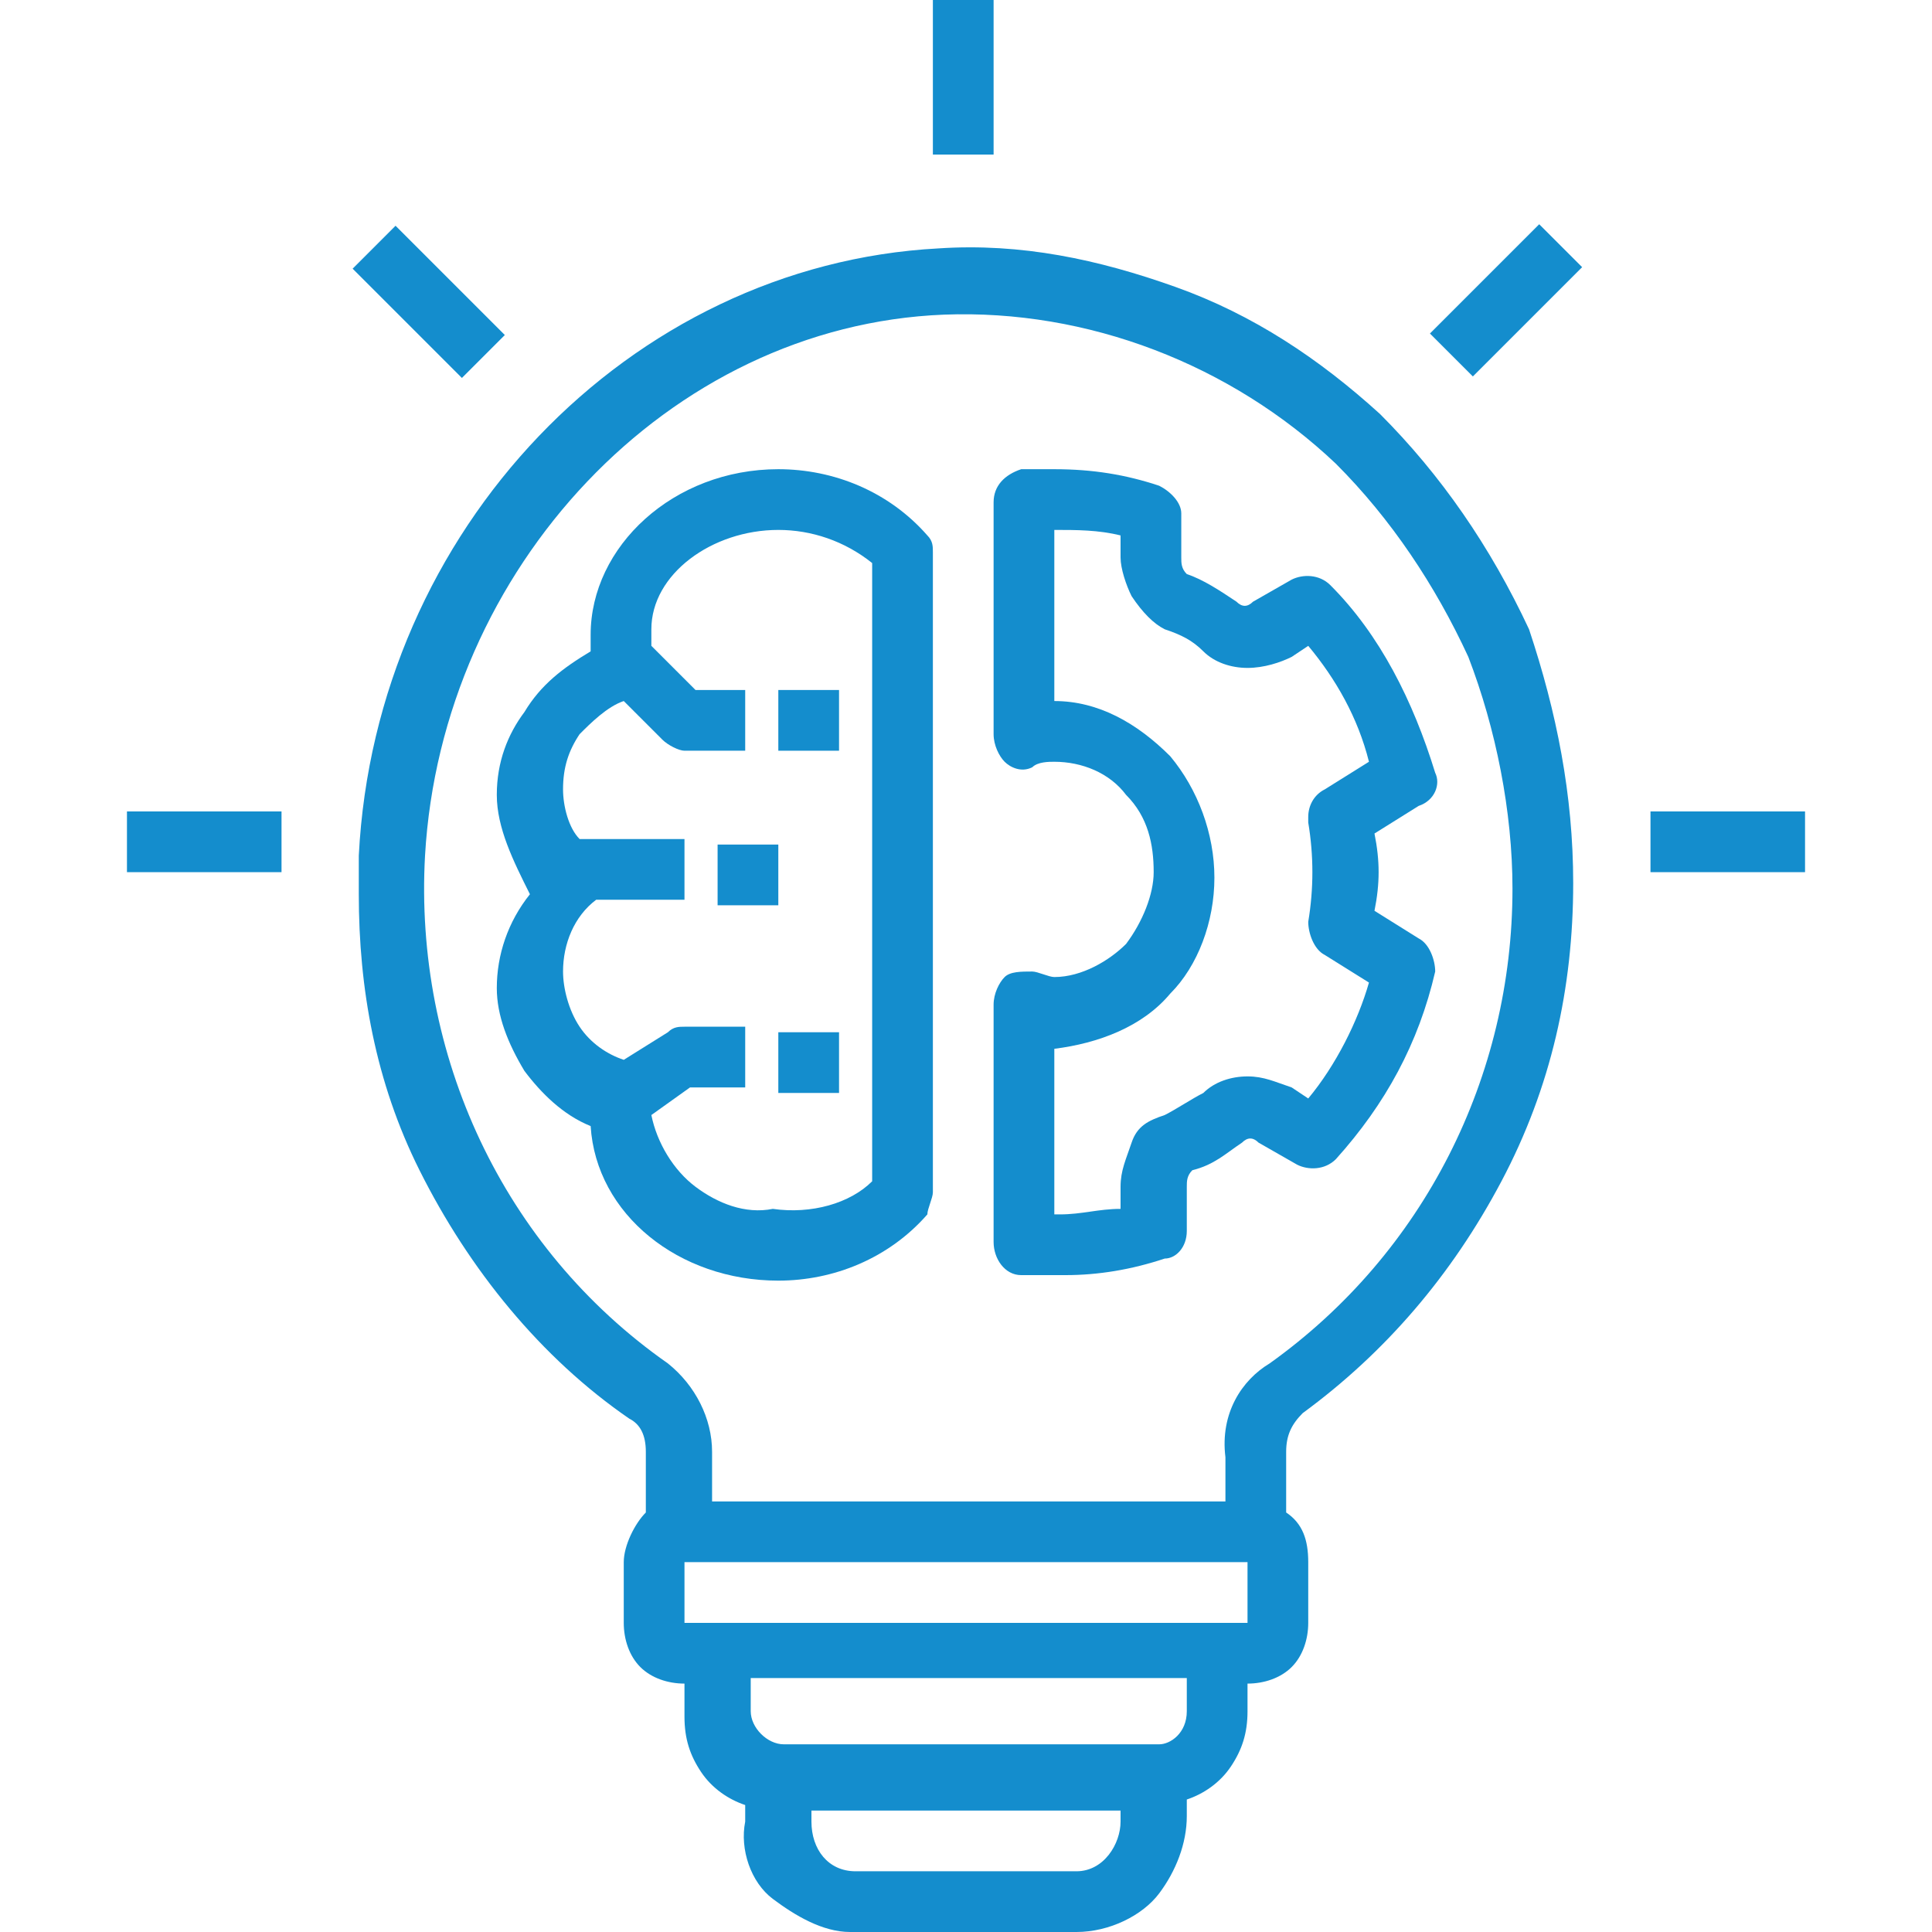
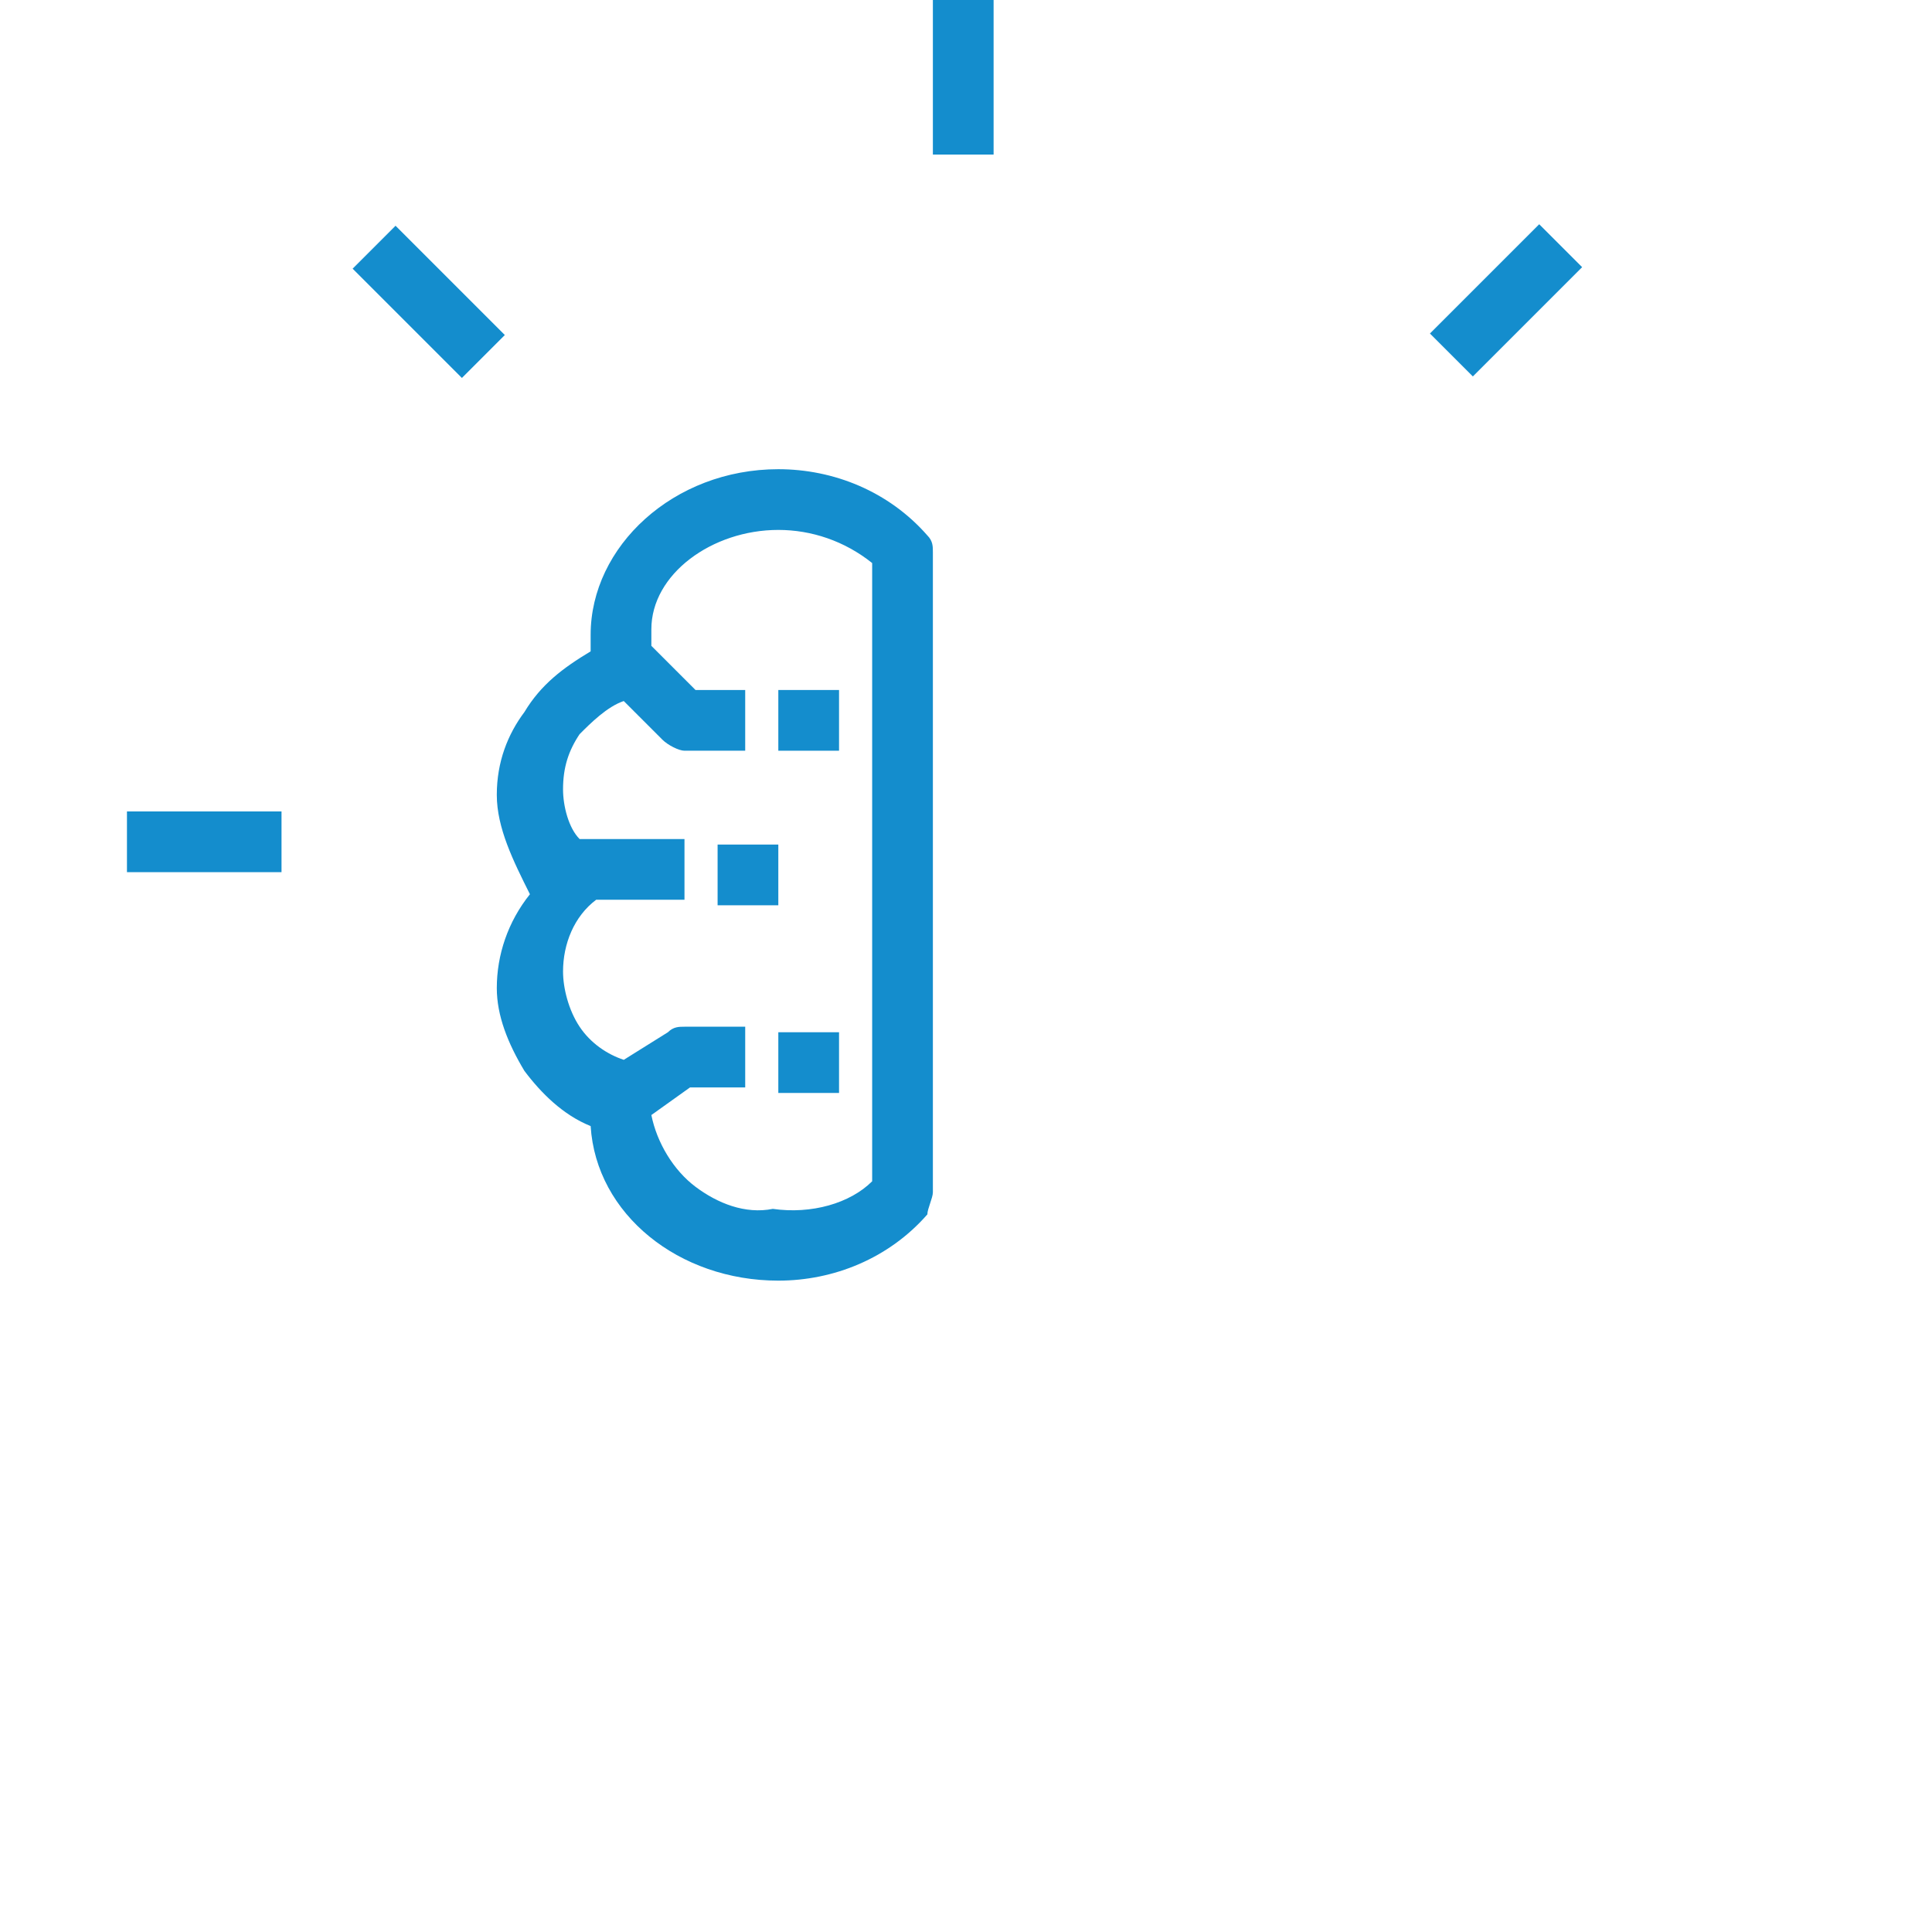
<svg xmlns="http://www.w3.org/2000/svg" version="1.1" id="Layer_1" x="0px" y="0px" viewBox="0 0 35 35" style="enable-background:new 0 0 35 35;" xml:space="preserve">
  <style type="text/css">
	.st0{fill:#148DCD;}
</style>
  <g>
    <g id="XMLID_1_">
      <g>
-         <rect x="29.9" y="14.7" class="st0" width="2.8" height="1.1" />
        <rect x="25.9" y="4.9" transform="matrix(0.707 -0.707 0.707 0.707 4.129 20.889)" class="st0" width="2.8" height="1.1" />
-         <path class="st0" d="M28.5,16c0,1.9-0.4,3.7-1.3,5.4c-0.9,1.7-2.1,3.1-3.6,4.2c-0.2,0.2-0.3,0.4-0.3,0.7v1.1     c0.3,0.2,0.4,0.5,0.4,0.9v1.1c0,0.3-0.1,0.6-0.3,0.8c-0.2,0.2-0.5,0.3-0.8,0.3V31c0,0.4-0.1,0.7-0.3,1c-0.2,0.3-0.5,0.5-0.8,0.6     v0.3c0,0.5-0.2,1-0.5,1.4S20.1,35,19.5,35h-4.1c-0.5,0-1-0.3-1.4-0.6s-0.6-0.9-0.5-1.4v-0.3c-0.3-0.1-0.6-0.3-0.8-0.6     c-0.2-0.3-0.3-0.6-0.3-1v-0.6c-0.3,0-0.6-0.1-0.8-0.3c-0.2-0.2-0.3-0.5-0.3-0.8v-1.1c0-0.3,0.2-0.7,0.4-0.9v-1.1     c0-0.3-0.1-0.5-0.3-0.6c-1.6-1.1-2.9-2.7-3.8-4.5c-0.8-1.6-1.1-3.3-1.1-5c0-0.2,0-0.5,0-0.7C6.8,9.6,11.4,4.8,17,4.5     c1.5-0.1,2.9,0.2,4.3,0.7s2.6,1.3,3.7,2.3c1.1,1.1,2,2.4,2.7,3.9C28.2,12.9,28.5,14.4,28.5,16z M23,24.7c2.8-2,4.4-5.2,4.4-8.6     c0-1.4-0.3-2.9-0.8-4.2c-0.6-1.3-1.4-2.5-2.4-3.5c-1.9-1.8-4.5-2.8-7.1-2.7c-5,0.2-9.1,4.6-9.4,9.8h0c-0.2,3.6,1.4,7.1,4.4,9.2     c0.5,0.4,0.8,1,0.8,1.6v0.9h9.3v-0.8C22.1,25.6,22.5,25,23,24.7z M22.6,29.4v-1.1H12.4v1.1H22.6z M21.5,31v-0.6h-7.9V31     c0,0.3,0.3,0.6,0.6,0.6h6.8C21.2,31.6,21.5,31.4,21.5,31z M19.5,33.9c0.5,0,0.8-0.5,0.8-0.9v-0.2h-5.6v0.2c0,0.5,0.3,0.9,0.8,0.9     H19.5z" />
-         <path class="st0" d="M26,14c0.1,0.2,0,0.5-0.3,0.6l-0.8,0.5c0.1,0.5,0.1,0.9,0,1.4l0.8,0.5c0.2,0.1,0.3,0.4,0.3,0.6     c-0.3,1.3-0.9,2.4-1.8,3.4c-0.2,0.2-0.5,0.2-0.7,0.1l-0.7-0.4c-0.1-0.1-0.2-0.1-0.3,0c-0.3,0.2-0.5,0.4-0.9,0.5     c-0.1,0.1-0.1,0.2-0.1,0.3v0.8c0,0.3-0.2,0.5-0.4,0.5c-0.6,0.2-1.2,0.3-1.8,0.3c0,0,0,0-0.1,0c-0.2,0-0.5,0-0.7,0     c-0.3,0-0.5-0.3-0.5-0.6v-4.3c0-0.2,0.1-0.4,0.2-0.5c0.1-0.1,0.3-0.1,0.5-0.1c0.1,0,0.3,0.1,0.4,0.1c0.5,0,1-0.3,1.3-0.6     c0.3-0.4,0.5-0.9,0.5-1.3c0-0.5-0.1-1-0.5-1.4c-0.3-0.4-0.8-0.6-1.3-0.6c-0.1,0-0.3,0-0.4,0.1c-0.2,0.1-0.4,0-0.5-0.1     c-0.1-0.1-0.2-0.3-0.2-0.5V9.1c0-0.3,0.2-0.5,0.5-0.6c0.2,0,0.4,0,0.6,0c0.7,0,1.3,0.1,1.9,0.3c0.2,0.1,0.4,0.3,0.4,0.5v0.8     c0,0.1,0,0.2,0.1,0.3c0.3,0.1,0.6,0.3,0.9,0.5c0.1,0.1,0.2,0.1,0.3,0l0.7-0.4c0.2-0.1,0.5-0.1,0.7,0.1C25,11.5,25.6,12.7,26,14z      M24,14.3l0.8-0.5c-0.2-0.8-0.6-1.5-1.1-2.1l-0.3,0.2c-0.2,0.1-0.5,0.2-0.8,0.2S22,12,21.8,11.8c-0.2-0.2-0.4-0.3-0.7-0.4     c-0.2-0.1-0.4-0.3-0.6-0.6c-0.1-0.2-0.2-0.5-0.2-0.7c0,0,0,0,0,0V9.7c-0.4-0.1-0.8-0.1-1.2-0.1v3.1c0,0,0,0,0,0     c0.8,0,1.5,0.4,2.1,1c0.5,0.6,0.8,1.4,0.8,2.2c0,0.8-0.3,1.6-0.8,2.1c-0.5,0.6-1.3,0.9-2.1,1c0,0,0,0,0,0V22c0,0,0.1,0,0.1,0     c0.4,0,0.7-0.1,1.1-0.1v-0.4c0-0.3,0.1-0.5,0.2-0.8s0.3-0.4,0.6-0.5c0.2-0.1,0.5-0.3,0.7-0.4c0.2-0.2,0.5-0.3,0.8-0.3     c0.3,0,0.5,0.1,0.8,0.2l0.3,0.2c0.5-0.6,0.9-1.4,1.1-2.1L24,17.3c-0.2-0.1-0.3-0.4-0.3-0.6c0.1-0.6,0.1-1.2,0-1.8     c0,0,0-0.1,0-0.1C23.7,14.6,23.8,14.4,24,14.3z" />
        <rect x="16.9" class="st0" width="1.1" height="2.8" />
        <path class="st0" d="M16.9,10v11.6c0,0.1-0.1,0.3-0.1,0.4c-0.7,0.8-1.7,1.2-2.7,1.2c-1.8,0-3.3-1.2-3.4-2.8     c-0.5-0.2-0.9-0.6-1.2-1c-0.3-0.5-0.5-1-0.5-1.5c0-0.6,0.2-1.2,0.6-1.7C9.3,15.6,9,15,9,14.4c0-0.6,0.2-1.1,0.5-1.5     c0.3-0.5,0.7-0.8,1.2-1.1c0-0.1,0-0.2,0-0.3c0-1.6,1.5-3,3.4-3c1,0,2,0.4,2.7,1.2C16.9,9.8,16.9,9.9,16.9,10z M15.8,21.4V10.2     c-0.5-0.4-1.1-0.6-1.7-0.6c-1.2,0-2.3,0.8-2.3,1.8c0,0.1,0,0.2,0,0.3l0.8,0.8h0.9v1.1h-1.1c-0.1,0-0.3-0.1-0.4-0.2l-0.7-0.7     c-0.3,0.1-0.6,0.4-0.8,0.6c-0.2,0.3-0.3,0.6-0.3,1c0,0.3,0.1,0.7,0.3,0.9h1.9v1.1h-1.6c0,0,0,0,0,0c-0.4,0.3-0.6,0.8-0.6,1.3     c0,0.3,0.1,0.7,0.3,1c0.2,0.3,0.5,0.5,0.8,0.6l0.8-0.5c0.1-0.1,0.2-0.1,0.3-0.1h1.1v1.1h-1l-0.7,0.5c0.1,0.5,0.4,1,0.8,1.3     s0.9,0.5,1.4,0.4C14.7,22,15.4,21.8,15.8,21.4z" />
        <rect x="14.1" y="18.7" class="st0" width="1.1" height="1.1" />
        <rect x="14.1" y="12.5" class="st0" width="1.1" height="1.1" />
        <rect x="13" y="15.3" class="st0" width="1.1" height="1.1" />
        <rect x="7.2" y="4.1" transform="matrix(0.707 -0.707 0.707 0.707 -1.601 7.059)" class="st0" width="1.1" height="2.8" />
        <rect x="2.3" y="14.7" class="st0" width="2.8" height="1.1" />
      </g>
      <g>
		</g>
    </g>
  </g>
</svg>